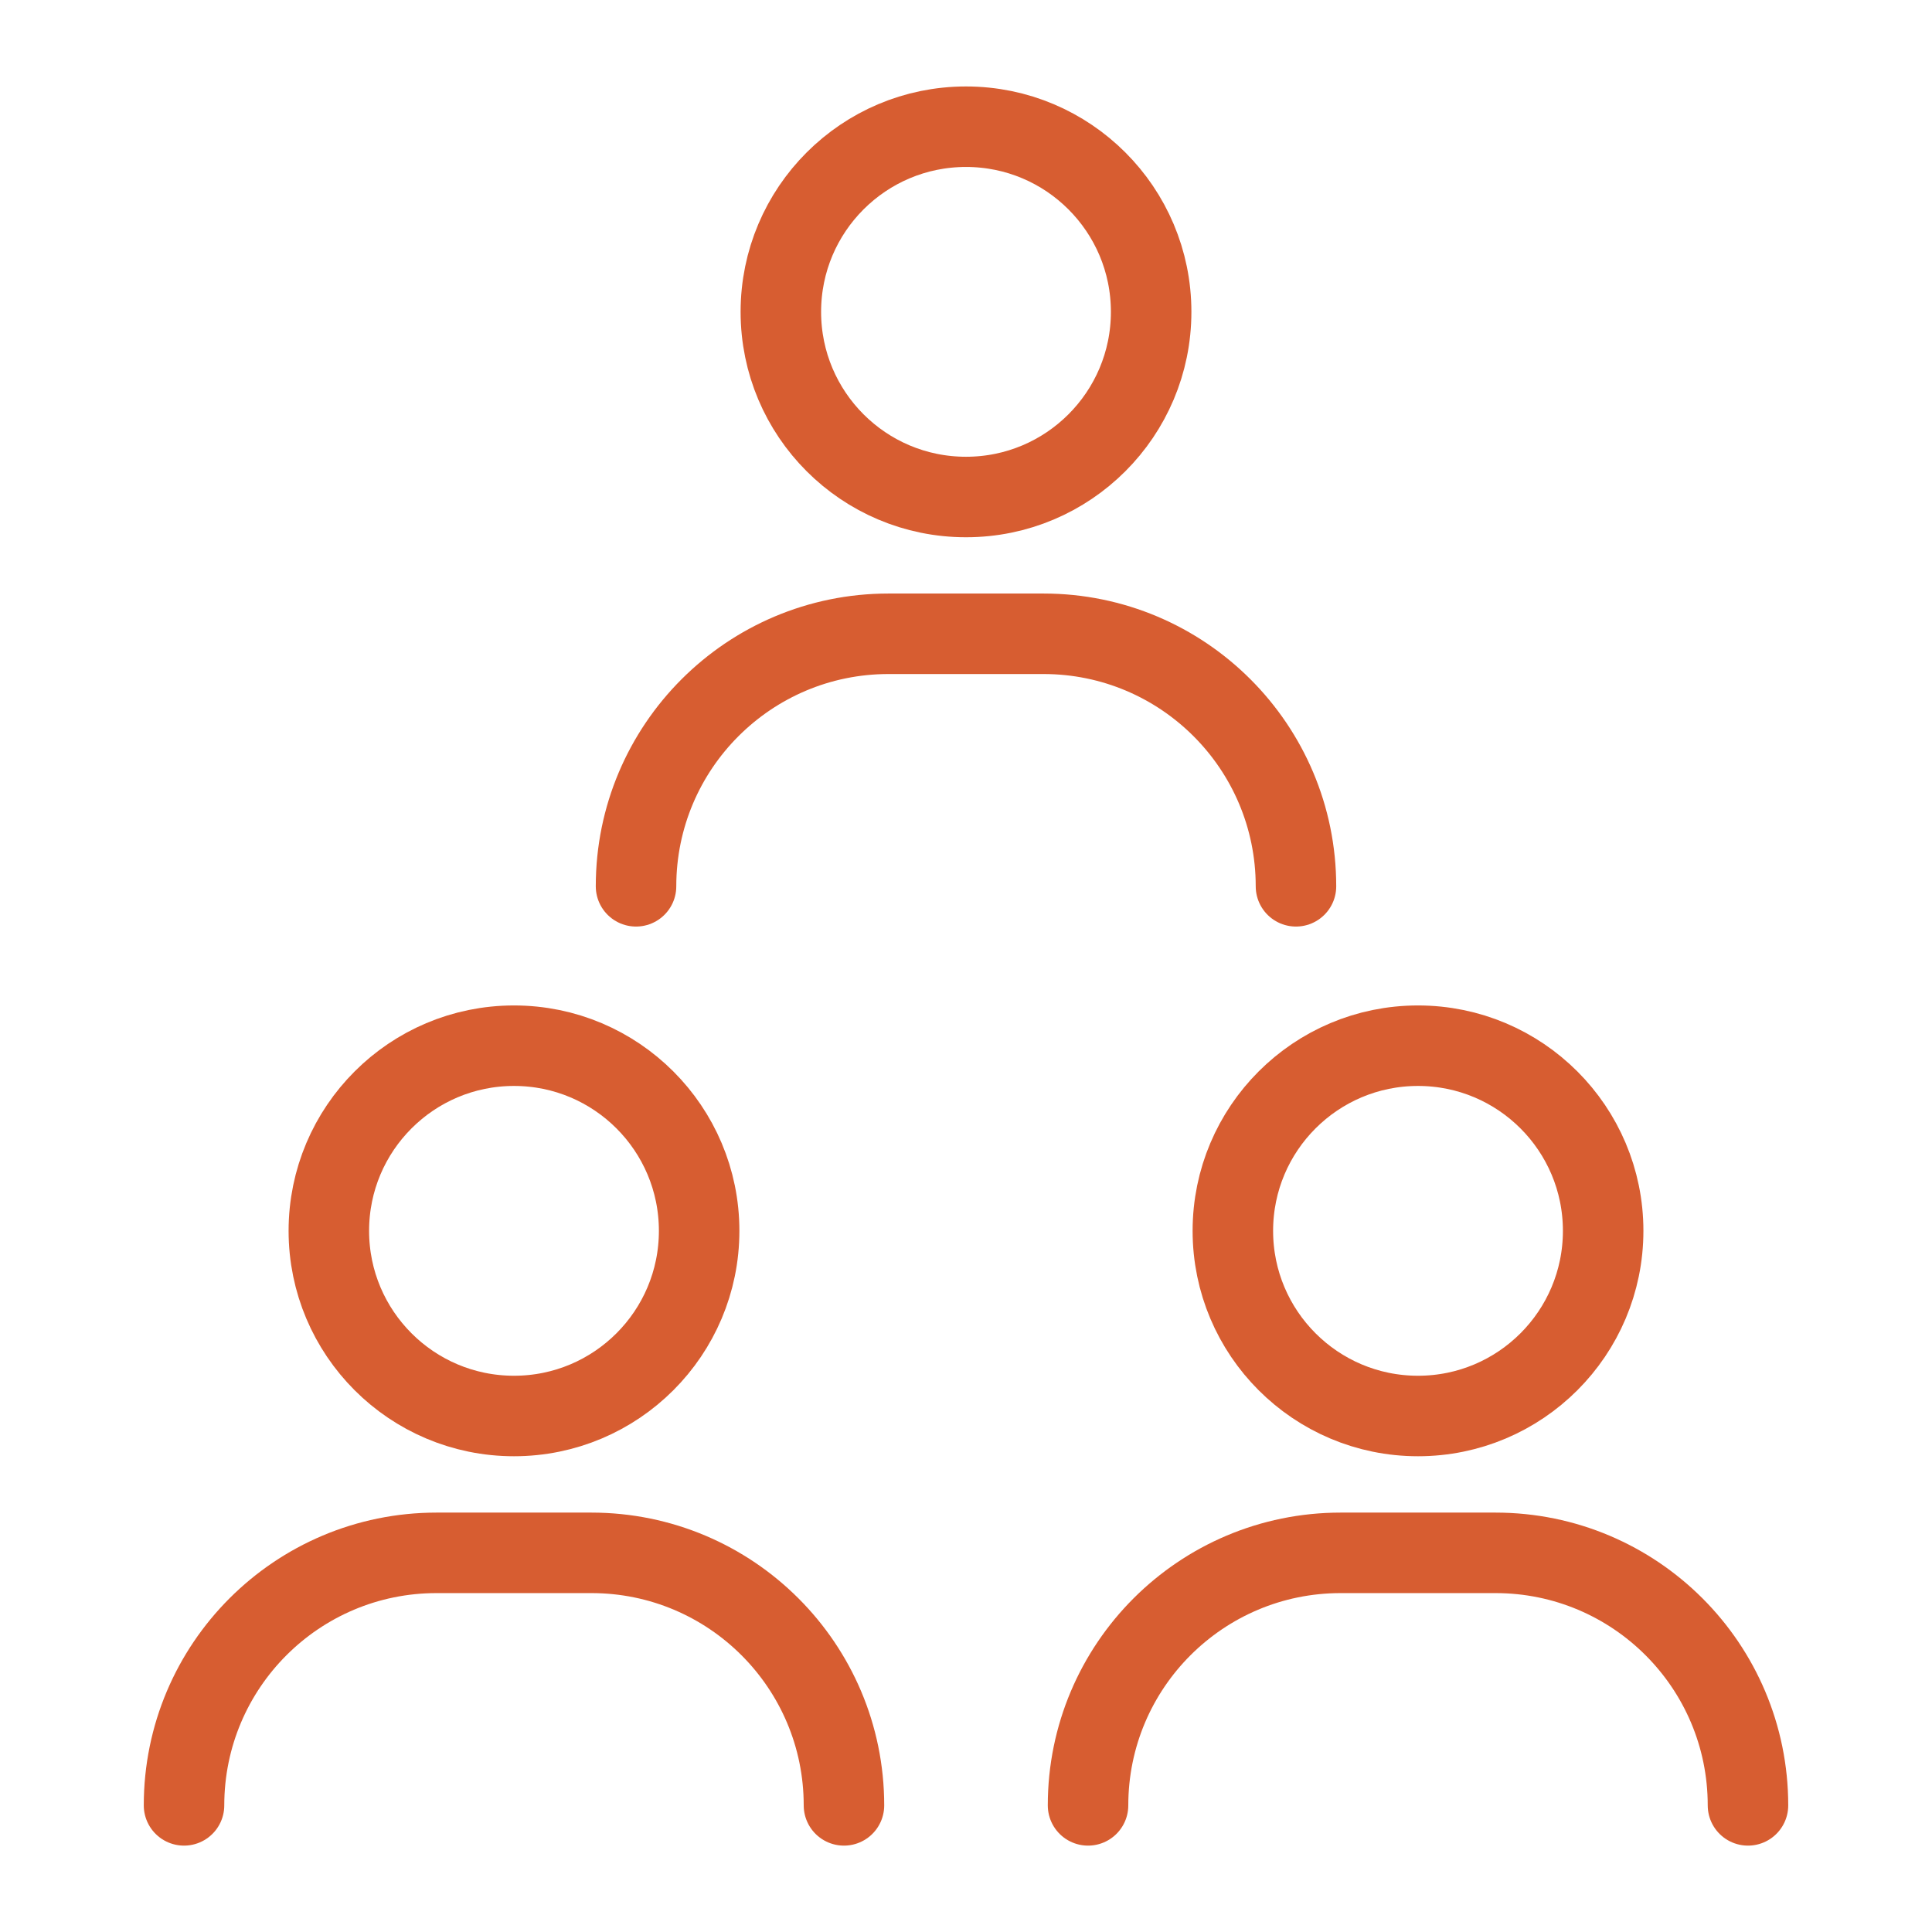
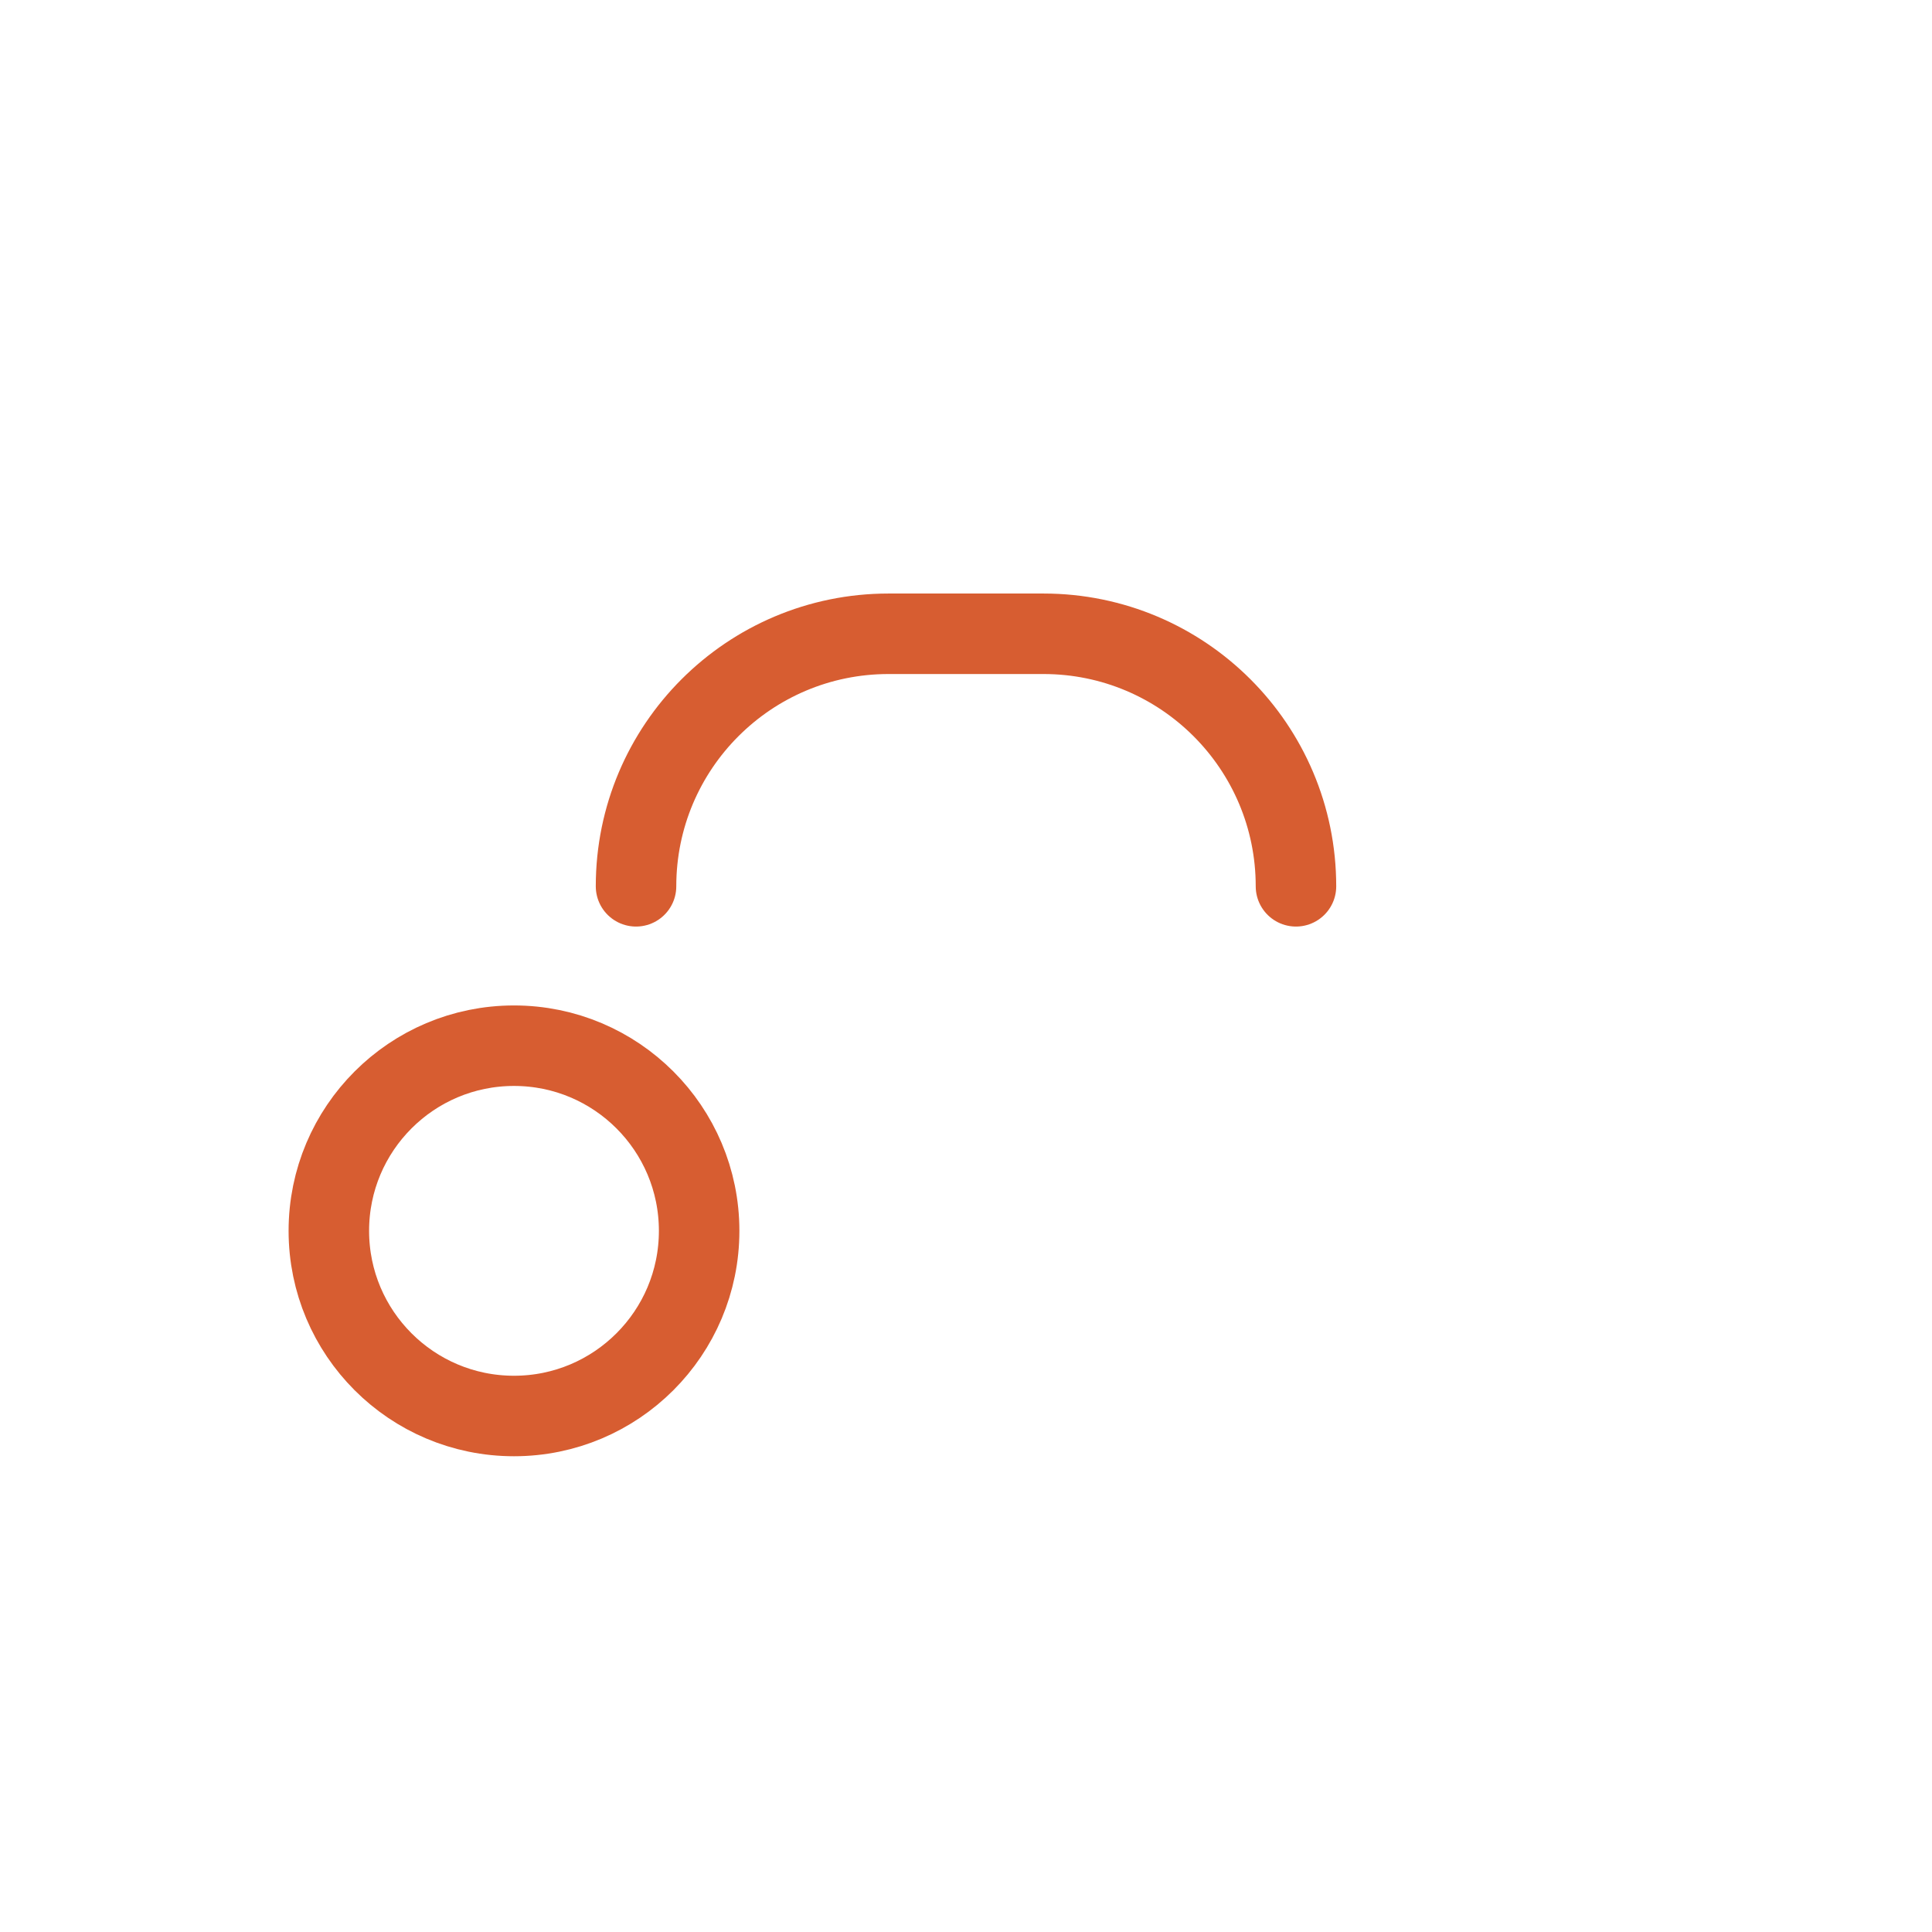
<svg xmlns="http://www.w3.org/2000/svg" width="28" height="28" viewBox="0 0 24 24" version="1.1" stroke="#d75d31" stroke-width="1">
  <title stroke="#d75d31" stroke-width="1">group</title>
  <g id="group" stroke="#d75d31" stroke-width="1" fill="none" fill-rule="evenodd">
-     <path d="M2.286,22.427 C2.286,20.694 3.69,19.29 5.423,19.29 L7.346,19.29 C9.079,19.29 10.484,20.694 10.484,22.427 L10.484,22.427 L10.484,22.427" id="Path-123" stroke="#d75d31" stroke-linecap="round" stroke-width="1" />
-     <path d="M13.516,22.427 C13.516,20.694 14.921,19.29 16.654,19.29 L18.577,19.29 C20.31,19.29 21.714,20.694 21.714,22.427 L21.714,22.427 L21.714,22.427" id="Path-123-Copy" stroke="#d75d31" stroke-linecap="round" stroke-width="1" />
    <path d="M7.901,11.01 C7.901,9.277 9.306,7.873 11.038,7.873 L12.962,7.873 C14.694,7.873 16.099,9.277 16.099,11.01 L16.099,11.01 L16.099,11.01" id="Path-123-Copy-2" stroke="#d75d31" stroke-linecap="round" stroke-width="1" />
    <circle id="Oval" stroke="#d75d31" cx="6.385" cy="15.29" r="2.3" stroke-width="1" />
-     <circle id="Oval-Copy" stroke="#d75d31" cx="17.615" cy="15.29" r="2.3" stroke-width="1" />
-     <circle id="Oval-Copy-2" stroke="#d75d31" cx="12" cy="3.874" r="2.3" stroke-width="1" />
  </g>
</svg>